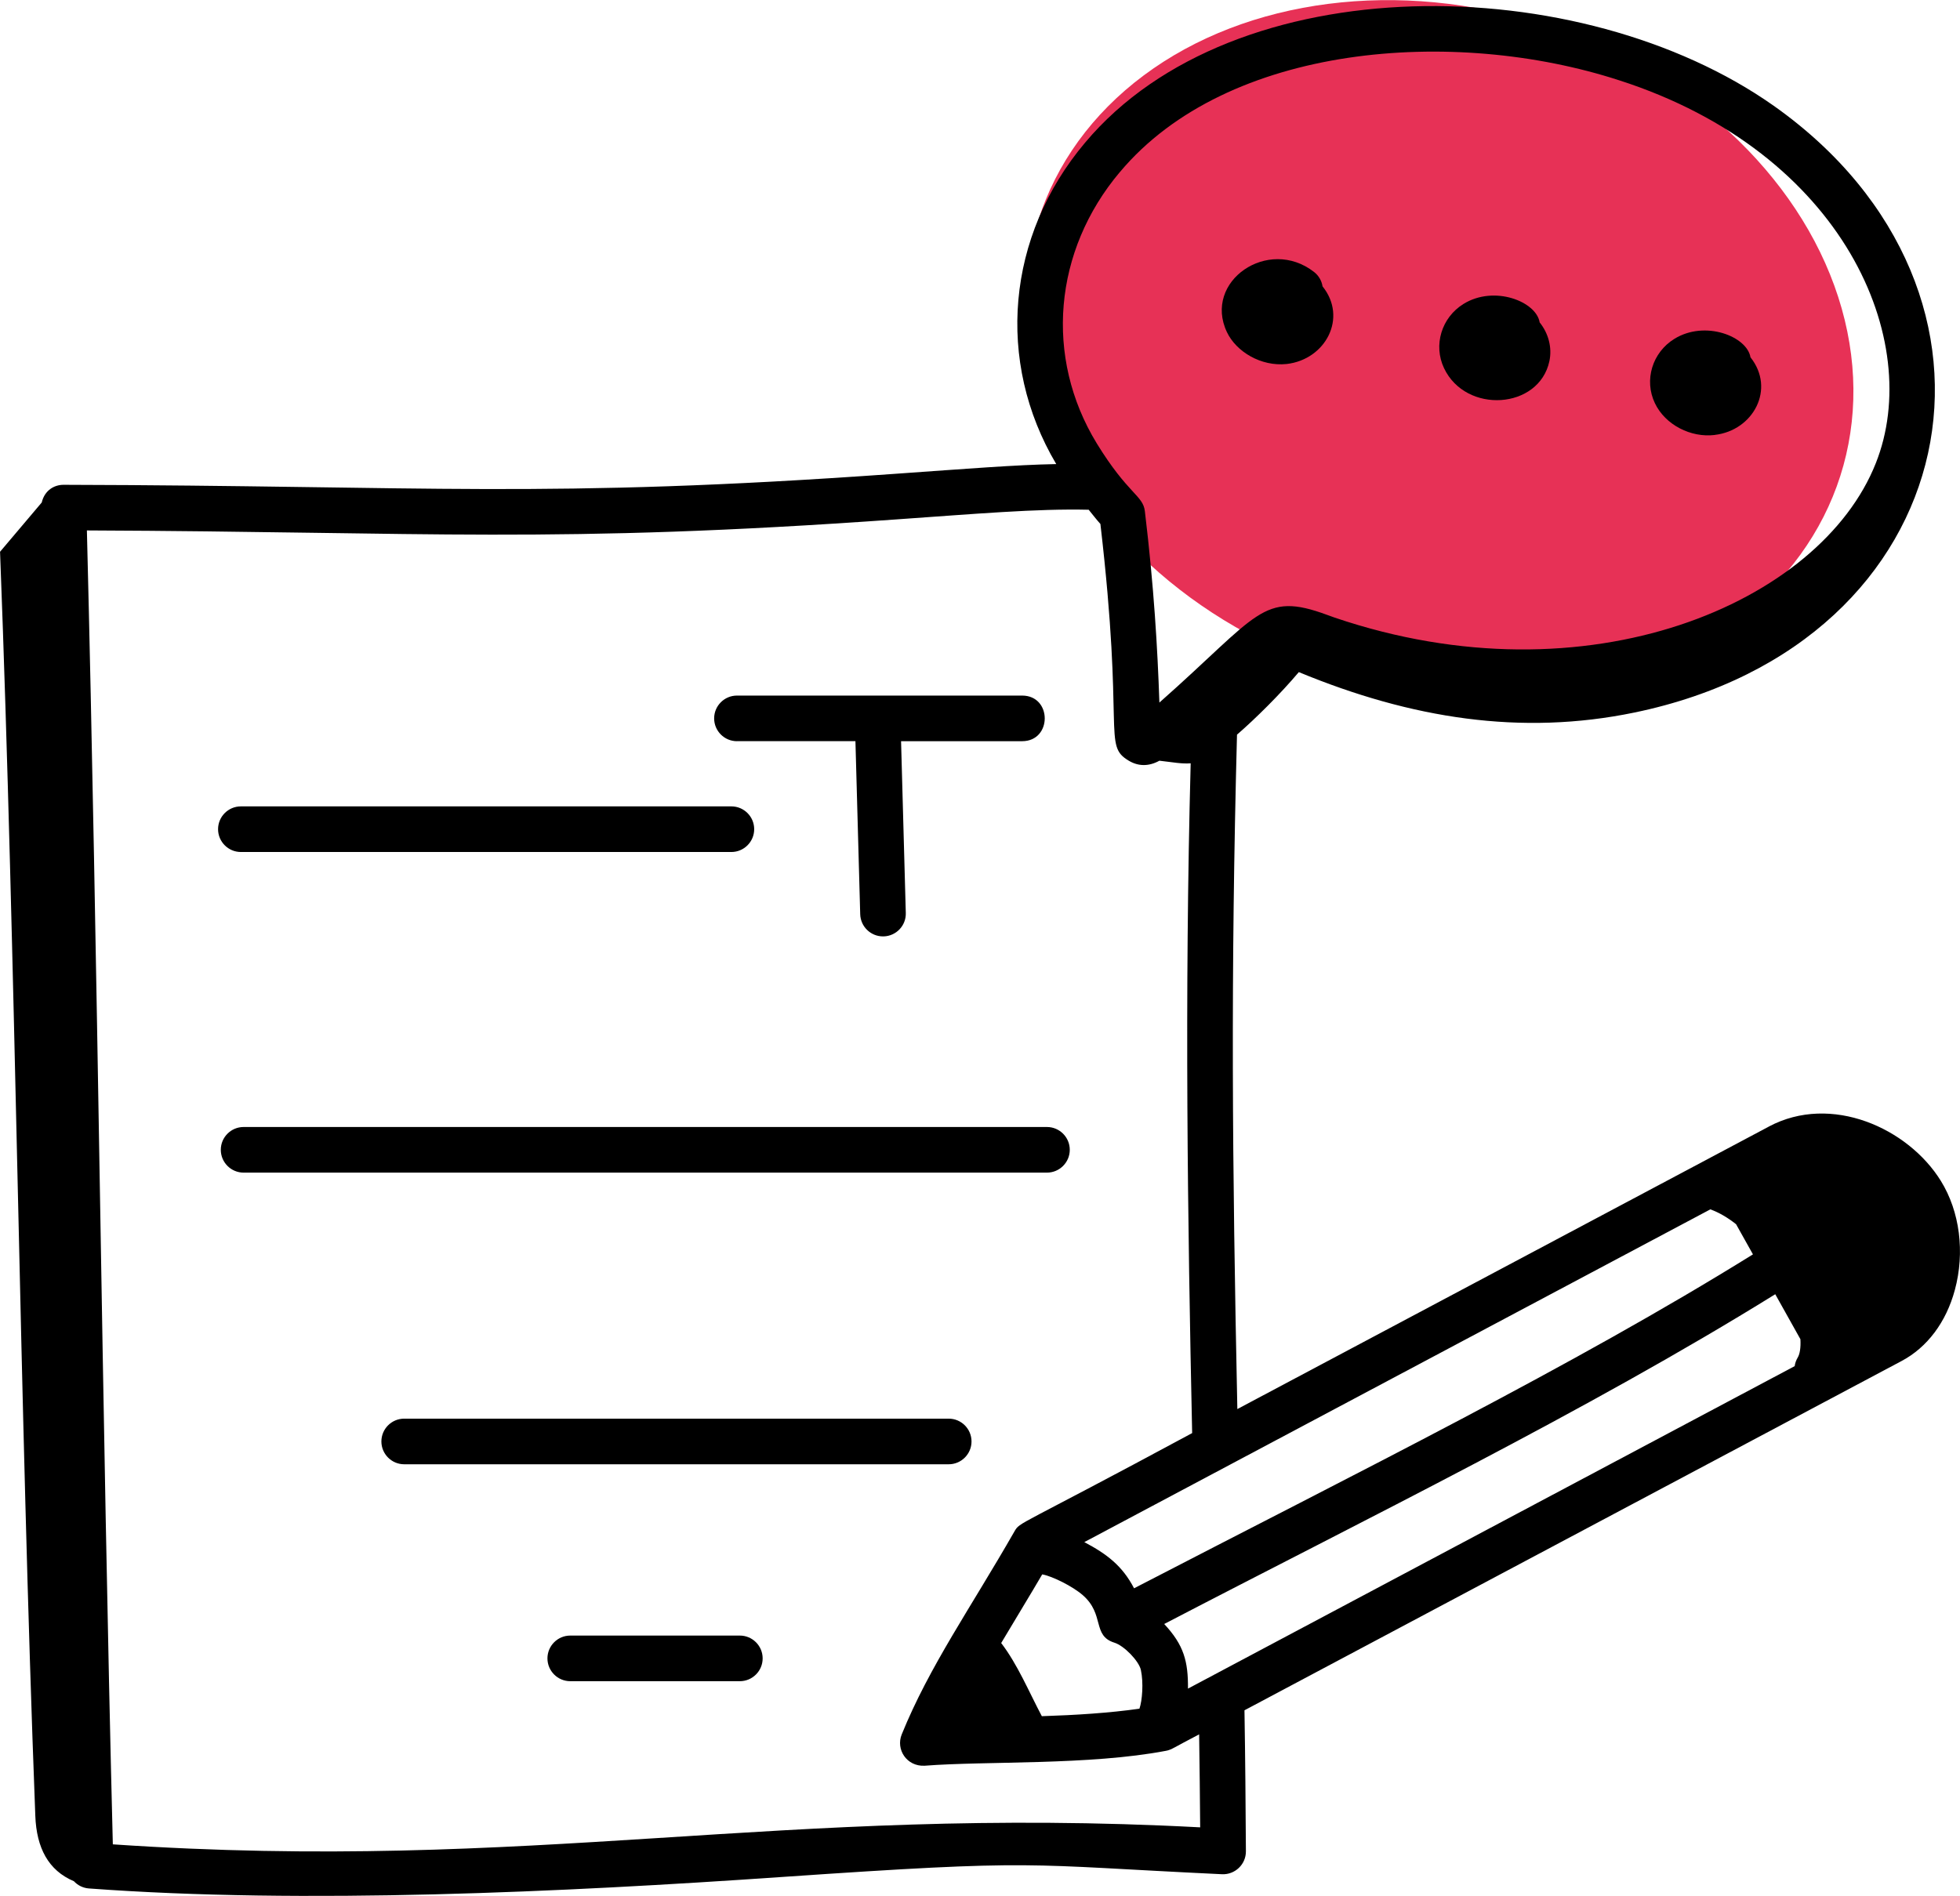
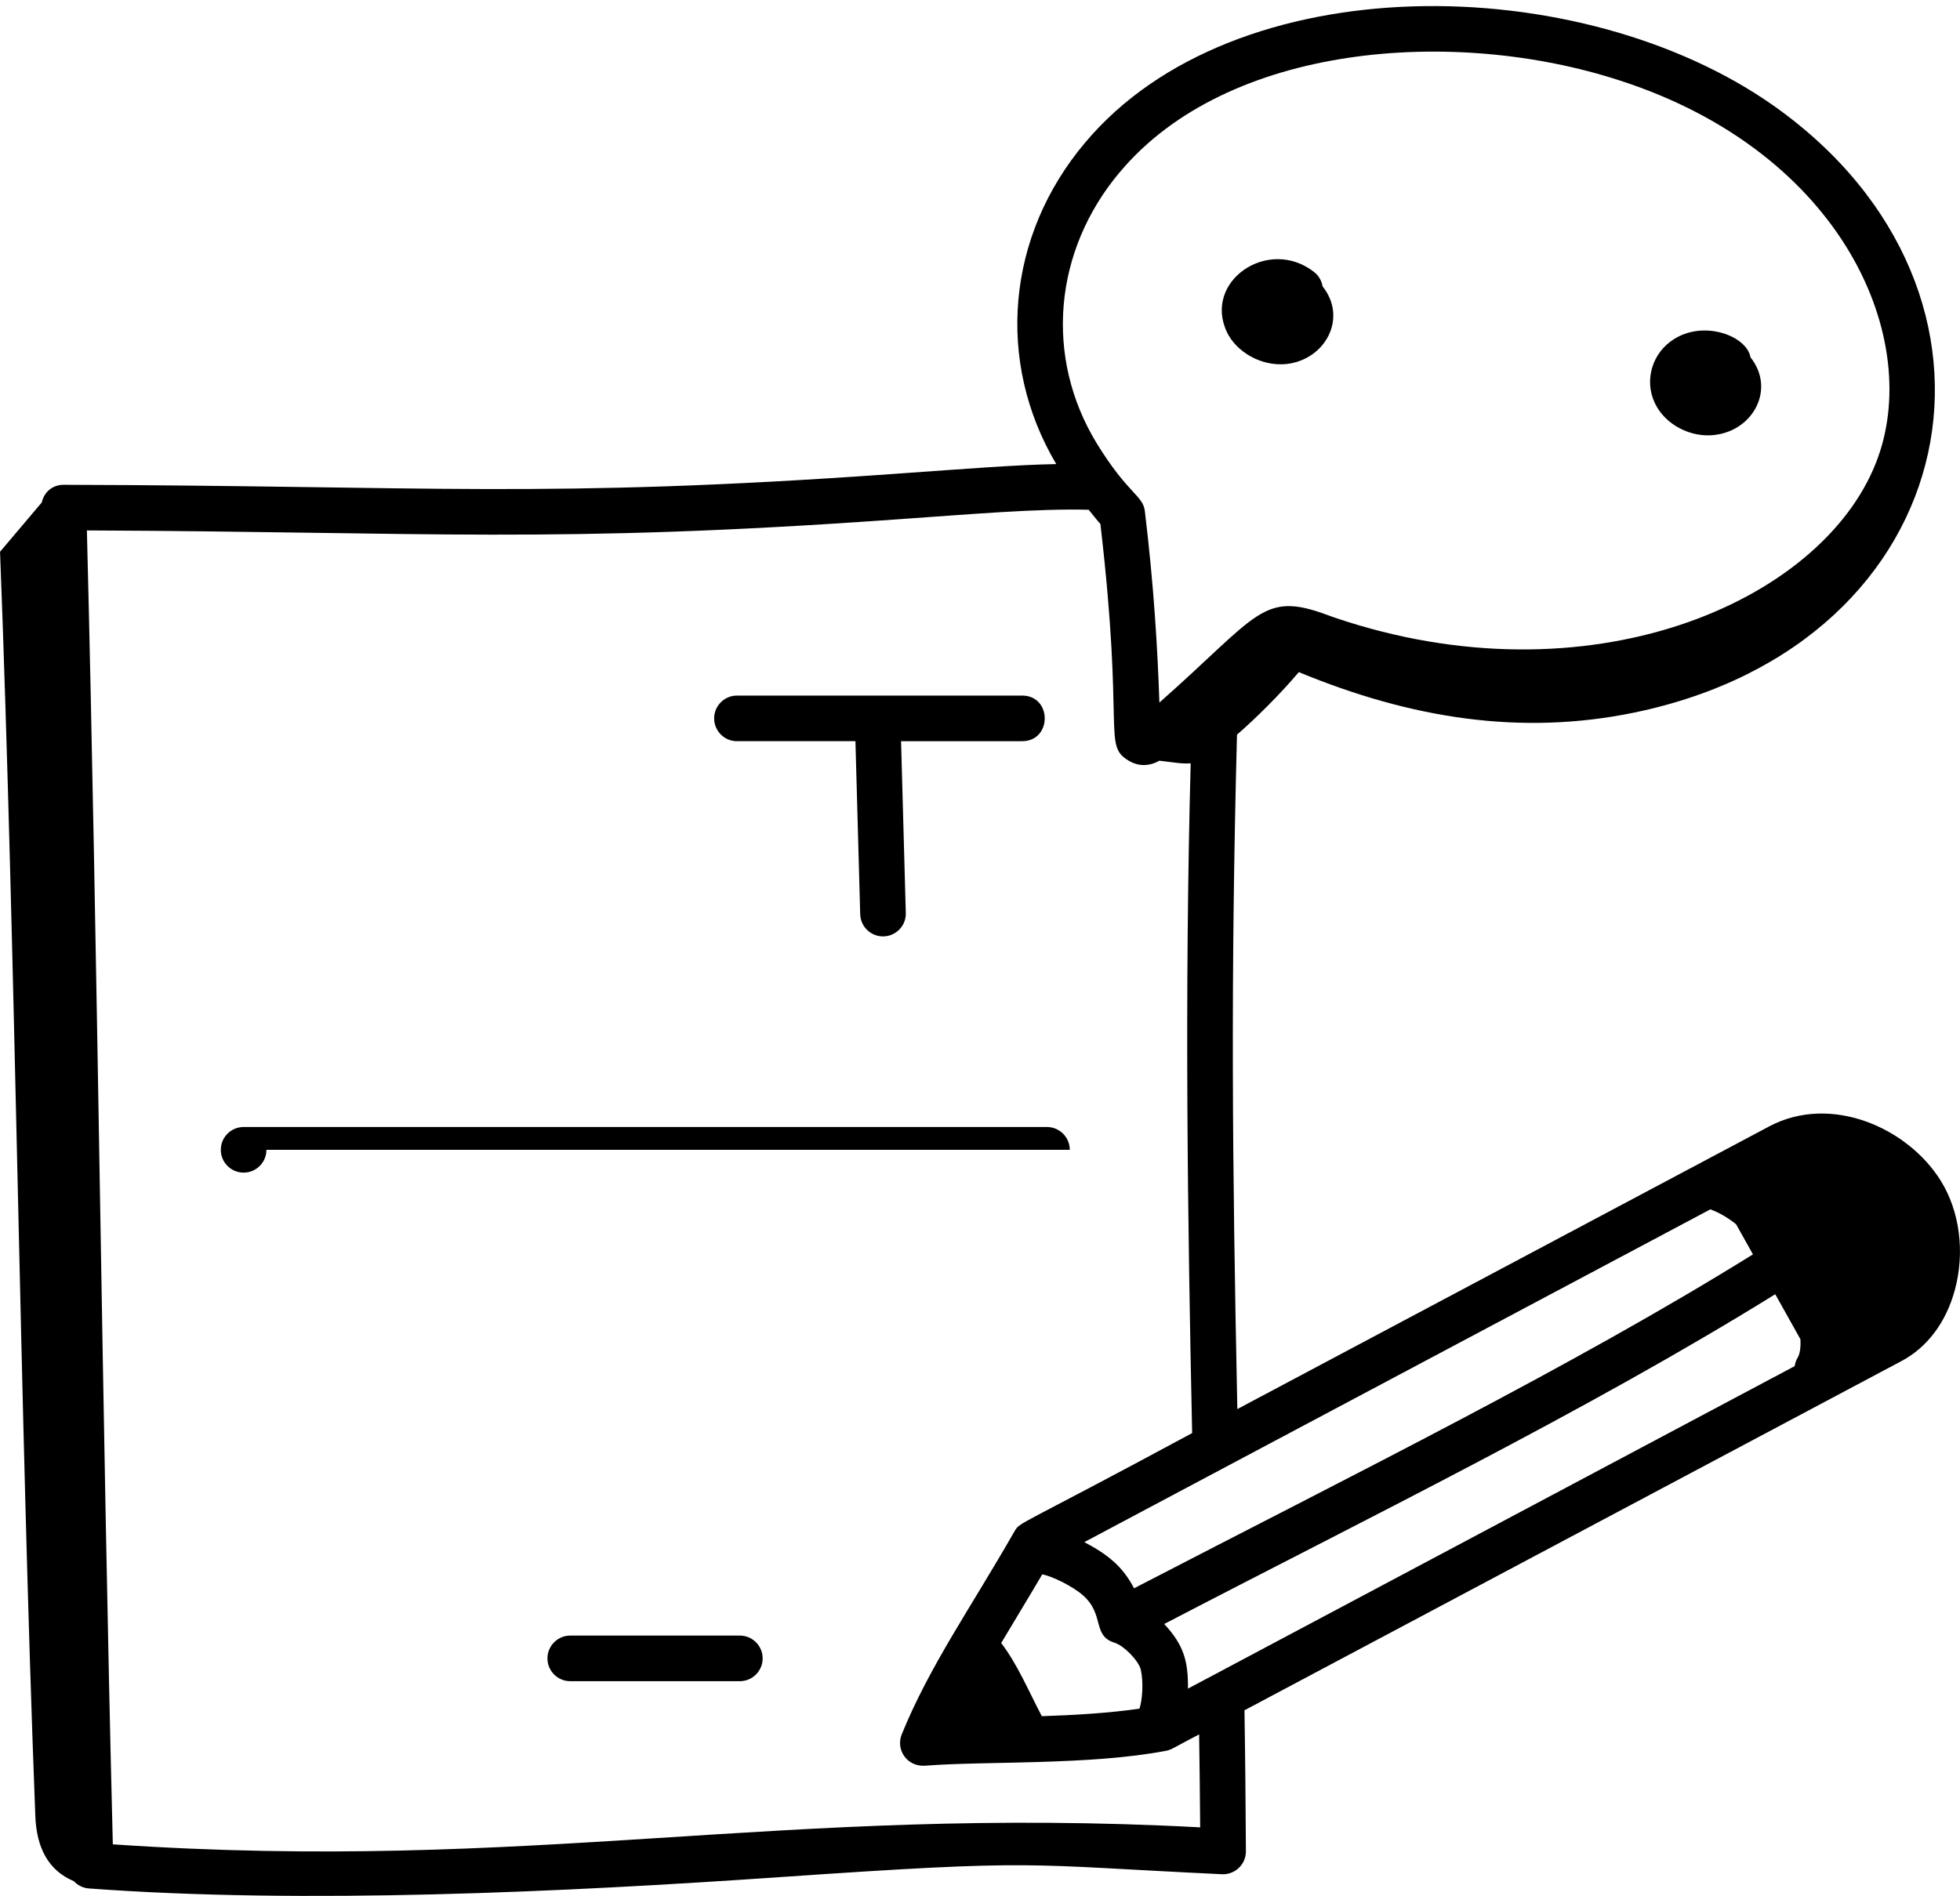
<svg xmlns="http://www.w3.org/2000/svg" id="a" viewBox="0 0 451.83 437.16">
-   <ellipse cx="331.79" cy="80.22" rx="78.28" ry="97.03" transform="translate(154.46 371.89) rotate(-72.29)" style="fill:#e73156;" />
  <g id="b">
    <path d="M169.9,170.9h27.3l1.1,39.9c.08,2.86,2.42,5.12,5.25,5.12h.15c2.9-.08,5.2-2.5,5.11-5.4l-1.09-39.61h27.9c6.96,0,6.96-10.52,0-10.52h-65.73c-2.9,0-5.26,2.36-5.26,5.26s2.36,5.26,5.26,5.26Z" />
-     <path d="M55.53,196.46h113.07c2.9,0,5.26-2.36,5.26-5.26s-2.36-5.26-5.26-5.26H55.53c-2.9,0-5.26,2.36-5.26,5.26s2.36,5.26,5.26,5.26Z" />
-     <path d="M246.61,265.13c0-2.9-2.36-5.26-5.26-5.26H56.16c-2.9,0-5.26,2.36-5.26,5.26s2.36,5.26,5.26,5.26H241.35c2.9,0,5.26-2.36,5.26-5.26Z" />
-     <path d="M223.96,332.38c0-2.9-2.36-5.26-5.26-5.26H93.18c-2.9,0-5.26,2.36-5.26,5.26s2.36,5.26,5.26,5.26h125.52c2.9,0,5.26-2.36,5.26-5.26Z" />
+     <path d="M246.61,265.13c0-2.9-2.36-5.26-5.26-5.26H56.16c-2.9,0-5.26,2.36-5.26,5.26s2.36,5.26,5.26,5.26c2.9,0,5.26-2.36,5.26-5.26Z" />
    <path d="M170.55,377.14h-39.09c-2.9,0-5.26,2.36-5.26,5.26s2.36,5.26,5.26,5.26h39.09c2.9,0,5.26-2.36,5.26-5.26s-2.36-5.26-5.26-5.26Z" />
    <path d="M407.79,259.76l-122.55,65.15c-1.19-56.89-1.54-100.16-.08-155.51,4.23-3.66,9.97-9.34,14.25-14.42,25.88,10.71,51.27,14.72,77.37,9.32,76.82-15.9,92.96-96.87,32.12-139.9-44.56-31.44-124.38-32.54-158.78,8.52-18.11,21.48-20.64,50.45-6.63,74.09-9.41,.18-20.51,1.07-37.48,2.27-80.56,5.75-107.11,2.71-191.35,2.51h-.01c-2.16,0-4.36,1.26-5.03,4.08-3.2,3.79-6.4,7.57-9.61,11.36,3.64,94.65,4.49,196.86,8.13,291.51,.28,7.33,2.99,12.56,8.89,15.04,.88,.94,2.08,1.57,3.45,1.67,49.67,3.68,109.63,.82,159.43-2.62,60.68-4.17,54.91-2.88,101.79-.66,2.96,.14,5.53-2.24,5.51-5.29-.06-10.68-.15-21.52-.33-32.51l151.48-80.54c5.92-3.14,10.28-8.96,12.28-16.38,2.35-8.68,1.15-18.08-3.22-25.14-7.56-12.22-25.3-20.18-39.64-12.55h0Zm-133.93,129.62c.05-6.29-.94-10.04-5.48-14.91,45.98-23.95,97.53-49.14,140.86-76.04l5.8,10.37c.11,1.94-.13,3.42-.62,4.23-.38,.63-.61,1.3-.7,1.98l-139.86,74.36Zm-33.69,6.35c-2.98-5.64-5.59-11.94-9.37-16.87,7.87-13.09,8.63-14.41,9.46-15.83,2.32,.41,7.05,2.77,9.36,4.8,5.09,4.44,2.1,9.33,7.28,10.95,2.23,.69,5.64,4.21,6.1,6.28,.64,2.94,.32,7.08-.33,8.94-6.92,.99-14.71,1.48-22.49,1.73Zm154.11-116.87c2.04,.74,4.03,1.92,5.93,3.43l3.89,6.95c-41.38,25.73-90.91,50.18-142.67,77-2.7-5.2-6.29-7.92-11.47-10.65l144.32-76.73ZM258.16,39.68c24.8-29.59,76.92-33.58,115.11-21.16,0,0,.01,0,.01,0,51.94,16.73,70.32,60.19,59.14,88.29-12.76,32.23-66.31,55.44-124.75,35.6l-1.72-.62c-14.96-5.52-15.69-.1-38.68,20.21-.43-12.52-1.25-26.65-3.35-44.13-.44-3.69-3.88-3.88-11.1-15.65-12.09-19.82-9.99-44.37,5.34-62.55Zm18.5,381.68c-97.01-5.16-153.8,10.49-250.65,3.92-2.52-99.21-3.46-203.39-5.98-302.97,79.05,.32,107.4,3.12,186.72-2.55,18.08-1.26,32.23-2.51,44.22-2.22,.9,1.09,1.74,2.22,2.7,3.28,5.62,48.16,.42,50.97,6.58,54.61,2.12,1.26,4.52,1.36,7.02-.02,3.24,.36,5.09,.76,7.21,.6-1.43,53.74-.7,105.95,.34,154.44-40.72,21.97-39.63,20.35-40.98,22.7-10.08,17.62-19.6,31.07-25.97,46.78-1.4,3.45,1.13,7.43,5.28,7.22,14.24-1.11,38.01-.07,55.64-3.44,1.32-.24,1.72-.72,7.64-3.79,.1,7.19,.19,14.38,.24,21.44Z" />
    <path d="M395.26,100.29c8.96-1.02,14.07-10.63,8.27-17.9-.78-4.8-10.44-8.65-17.55-4.25-5.09,3.14-7.02,9.51-4.49,14.82,2.4,5.05,8.34,8,13.78,7.34Z" />
-     <path d="M357.17,83.29c.68-3.17-.23-6.45-2.24-8.95-.77-4.83-10.48-8.64-17.55-4.26-5.08,3.14-7.01,9.51-4.49,14.82,5.04,10.62,21.9,9.5,24.28-1.61Z" />
    <path d="M296.63,83.93c8.96-1.04,14.07-10.66,8.25-17.9-.2-1.27-.86-2.46-1.95-3.31-10.56-8.25-25.65,2.15-20.09,13.87,2.12,4.47,7.83,7.98,13.79,7.34Z" />
  </g>
</svg>